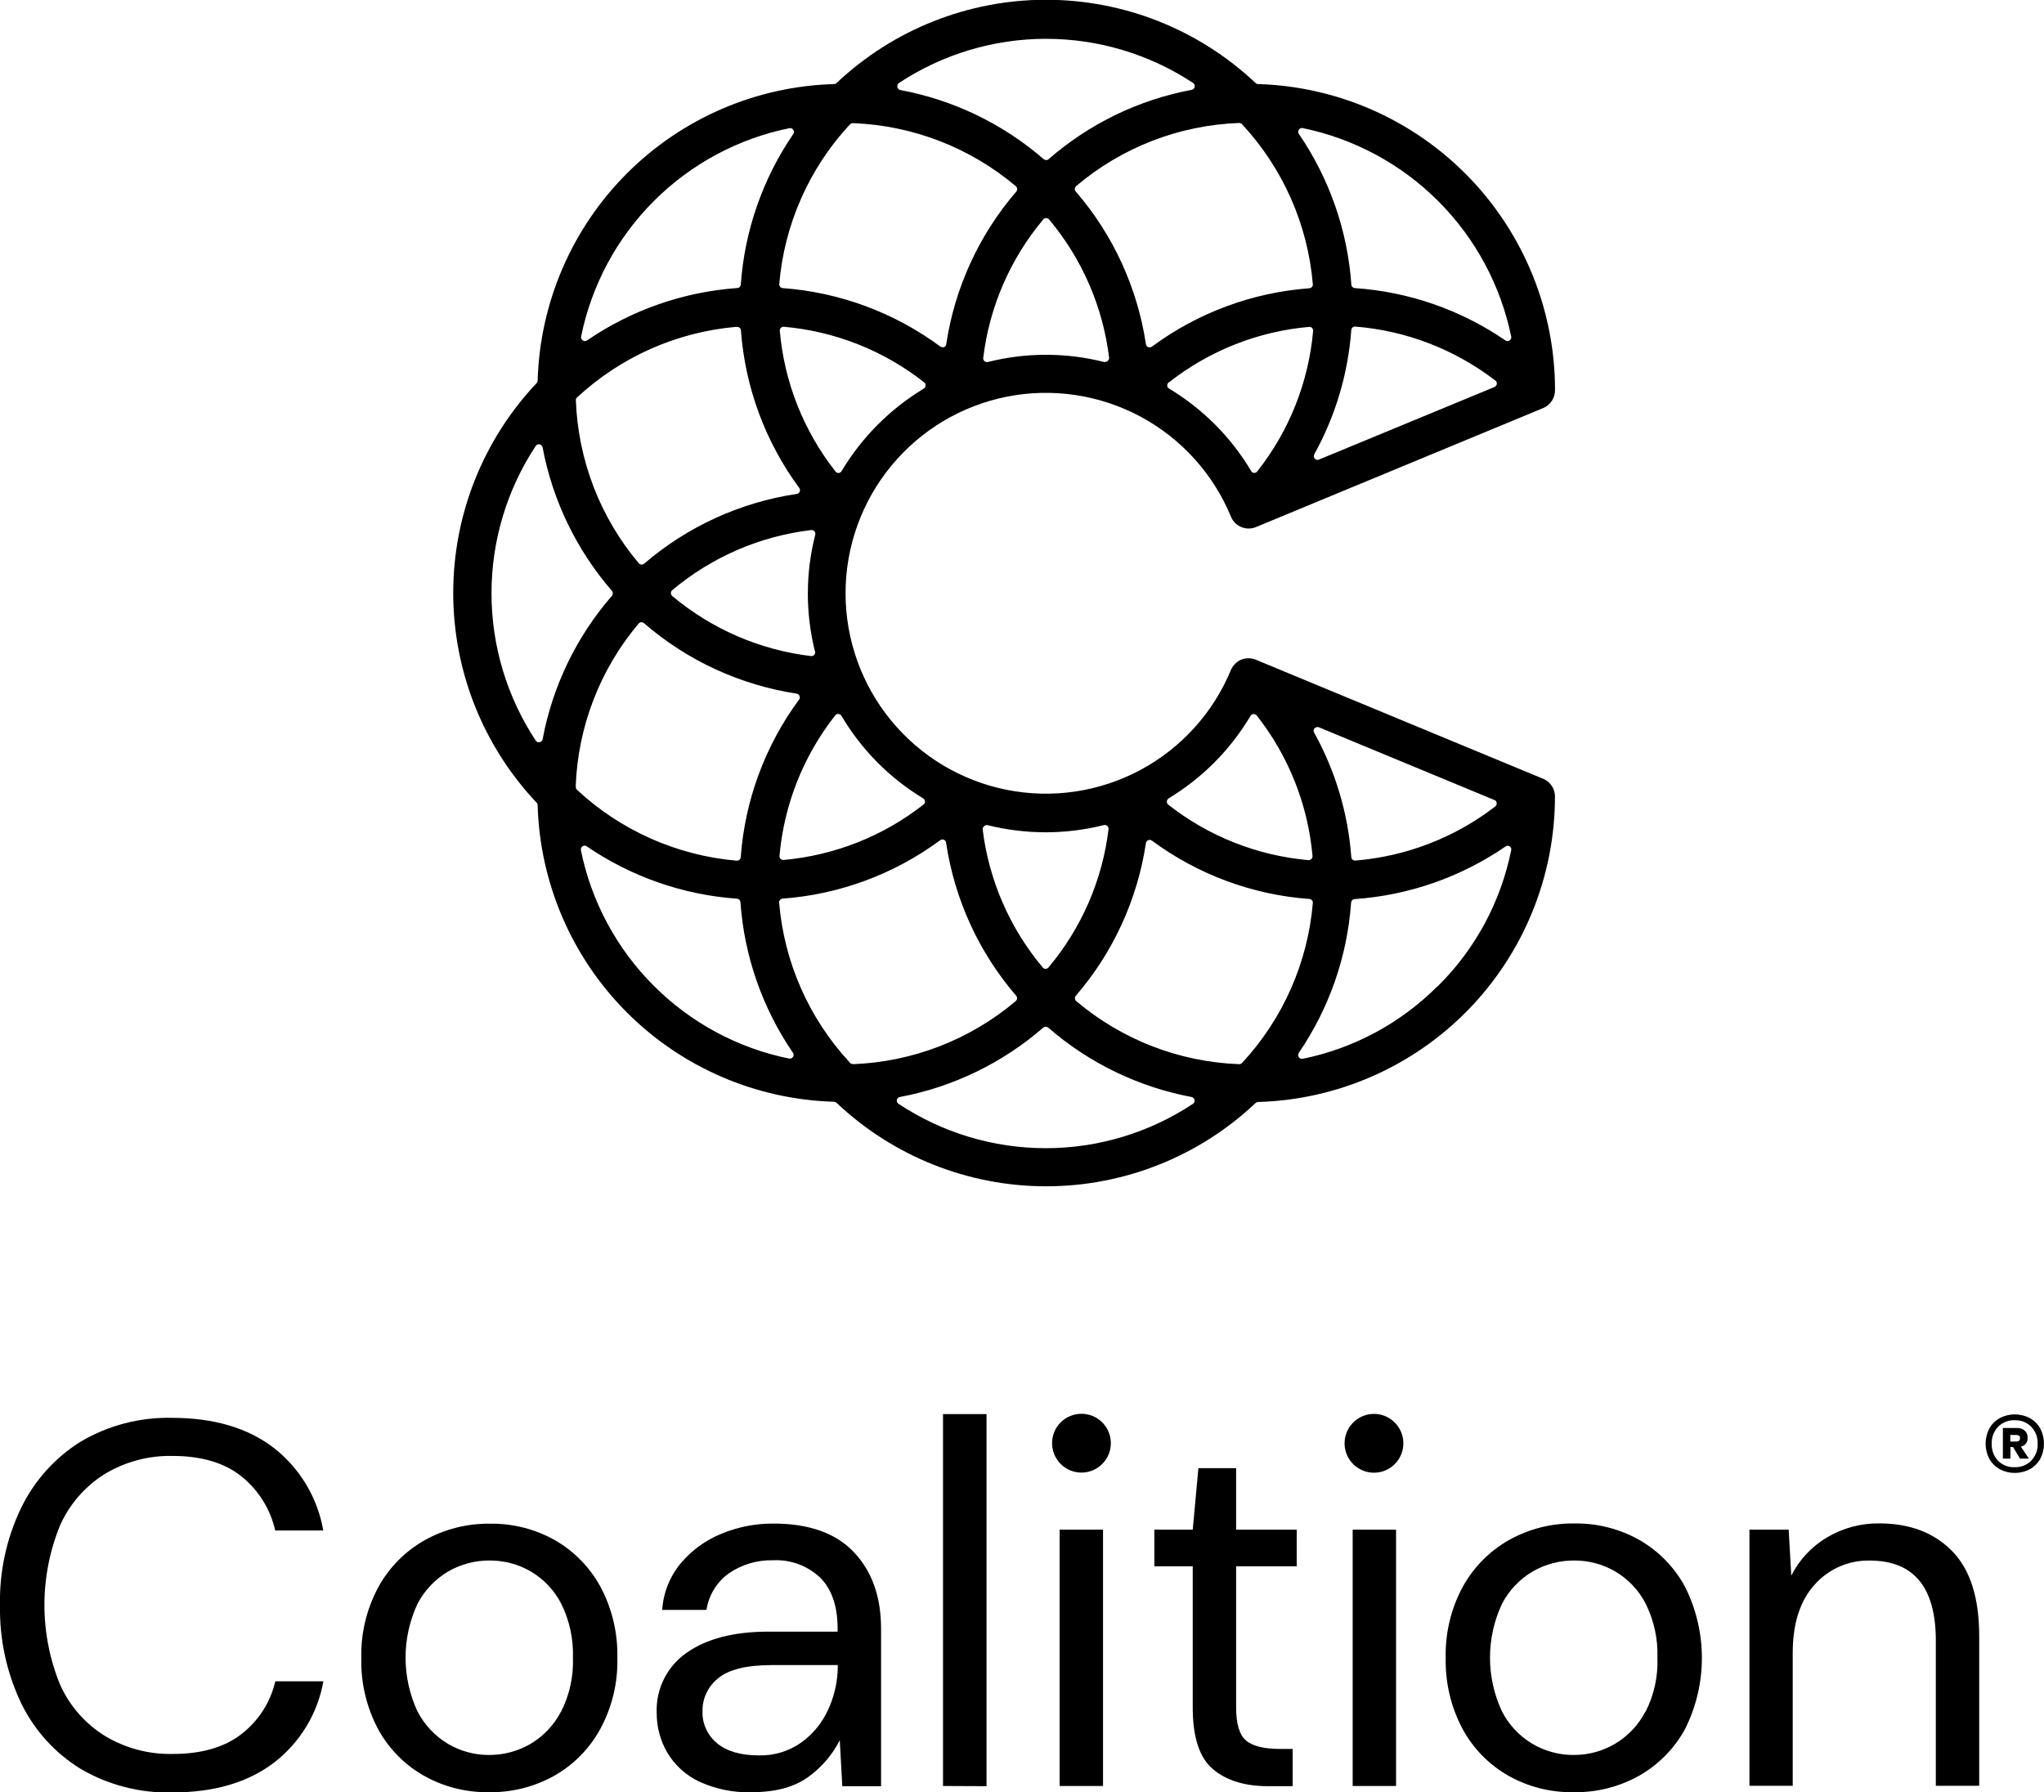
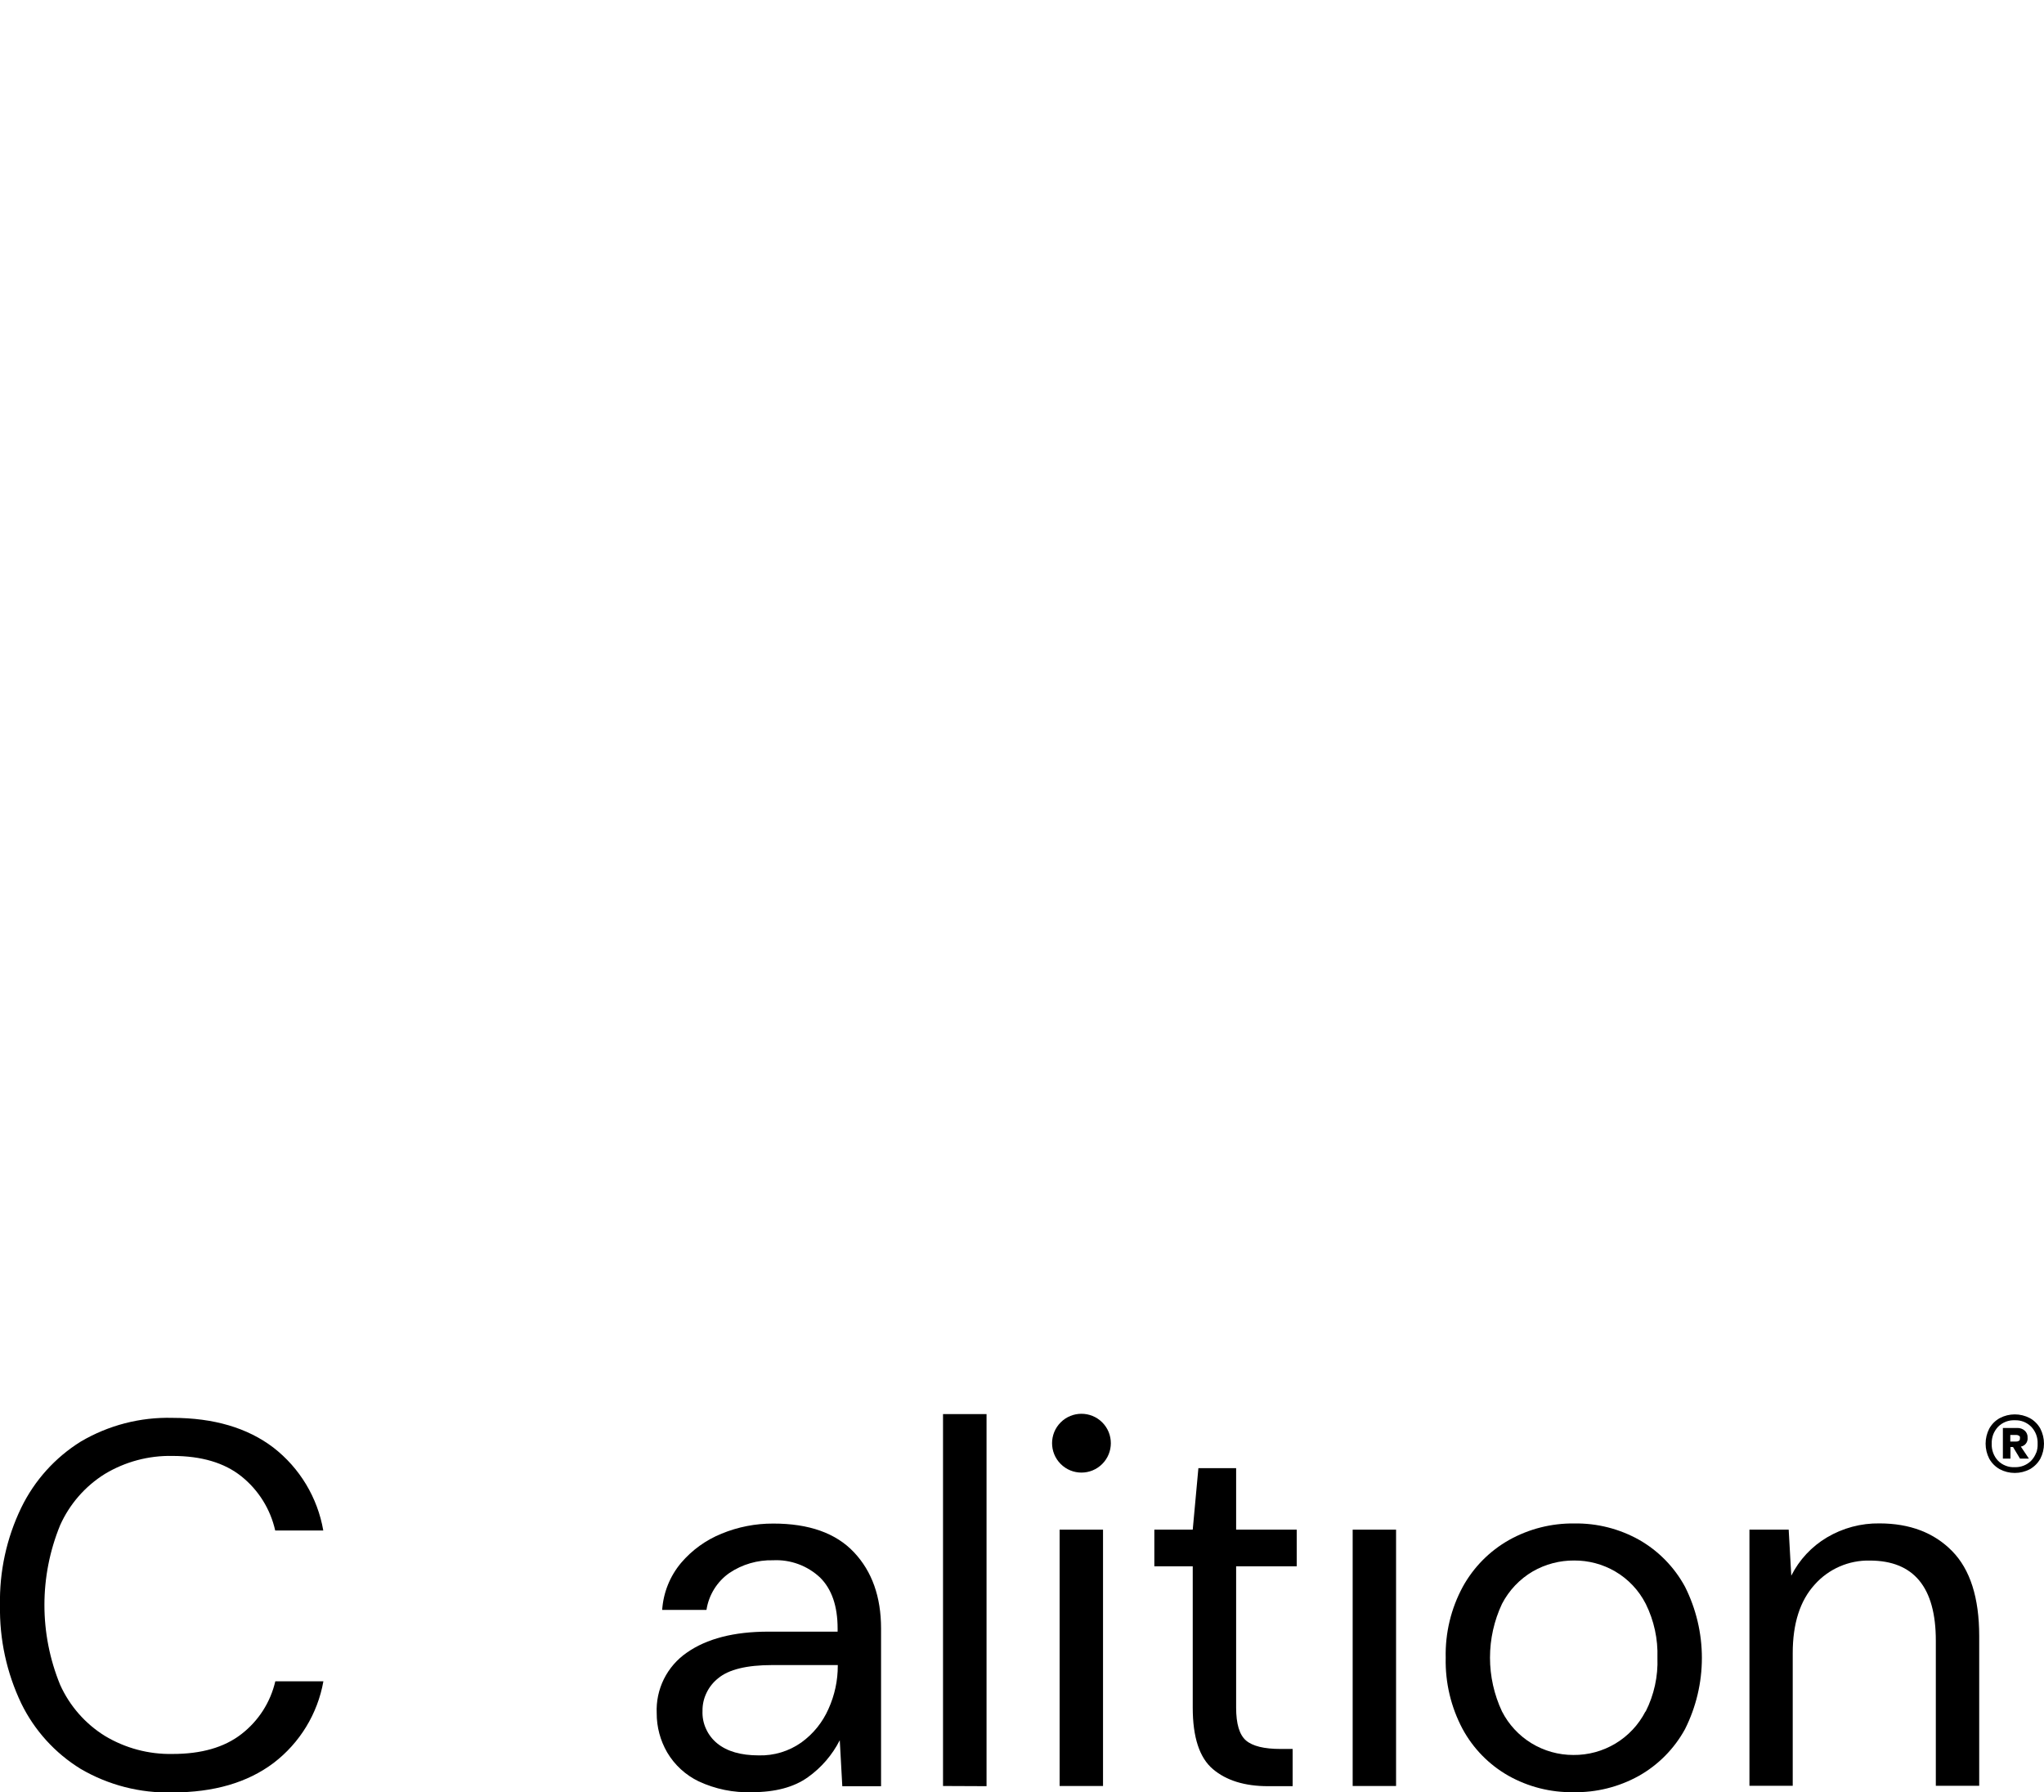
<svg xmlns="http://www.w3.org/2000/svg" width="130" height="114" viewBox="0 0 130 114" fill="none">
  <g clip-path="url(#clip0_29_330)">
    <path d="M88.791 97.297H86.031V113.602H88.791V97.297Z" fill="black" />
    <path d="M128.849 91.823C128.933 91.715 128.972 91.578 128.956 91.441C128.962 91.357 128.947 91.273 128.914 91.196C128.883 91.12 128.835 91.052 128.773 90.997C128.641 90.882 128.47 90.822 128.295 90.829H127.385V92.78H127.867V92.041H128.031L128.475 92.78H129.041L128.528 92.015C128.655 91.991 128.769 91.924 128.849 91.823ZM128.467 91.567C128.456 91.598 128.436 91.624 128.41 91.644C128.359 91.677 128.299 91.695 128.238 91.693H127.856V91.273H128.238C128.299 91.272 128.359 91.289 128.41 91.322C128.436 91.337 128.456 91.36 128.467 91.387C128.477 91.416 128.477 91.447 128.467 91.475C128.474 91.506 128.471 91.538 128.46 91.567H128.467Z" fill="black" />
    <path d="M104.268 97.955C103.005 97.243 101.577 96.88 100.128 96.903C98.676 96.884 97.245 97.246 95.977 97.955C94.739 98.654 93.72 99.685 93.034 100.93C92.284 102.317 91.91 103.876 91.948 105.451C91.912 107.024 92.281 108.58 93.018 109.969C93.691 111.213 94.698 112.244 95.927 112.944C97.189 113.656 98.618 114.019 100.067 113.996C101.521 114.024 102.957 113.666 104.229 112.96C105.468 112.262 106.486 111.231 107.169 109.984C107.874 108.579 108.241 107.029 108.241 105.457C108.241 103.885 107.874 102.335 107.169 100.93C106.496 99.688 105.492 98.658 104.268 97.955ZM104.65 108.867C104.216 109.708 103.558 110.411 102.748 110.899C101.938 111.386 101.008 111.639 100.063 111.629C99.125 111.63 98.204 111.372 97.403 110.883C96.602 110.393 95.953 109.692 95.526 108.856C95.025 107.786 94.765 106.619 94.765 105.438C94.765 104.257 95.025 103.09 95.526 102.021C95.973 101.157 96.655 100.438 97.494 99.948C98.294 99.49 99.2 99.253 100.12 99.259C101.031 99.254 101.927 99.492 102.716 99.948C103.554 100.435 104.234 101.155 104.673 102.021C105.198 103.082 105.453 104.256 105.414 105.44C105.459 106.627 105.201 107.807 104.665 108.867H104.65Z" fill="black" />
    <path d="M119.538 96.899C118.364 96.882 117.207 97.19 116.197 97.79C115.224 98.367 114.436 99.212 113.927 100.223L113.762 97.297H111.266V113.587H114.019V105.149C114.019 103.267 114.484 101.815 115.414 100.793C115.852 100.299 116.392 99.907 116.996 99.643C117.601 99.379 118.256 99.249 118.915 99.263C121.718 99.263 123.12 100.961 123.12 104.358V113.587H125.879V104.063C125.879 101.63 125.305 99.829 124.156 98.659C123.006 97.488 121.467 96.902 119.538 96.899Z" fill="black" />
    <path d="M70.153 97.297H67.393V113.602H70.153V97.297Z" fill="black" />
    <path d="M15.358 110.298C14.273 111.144 12.811 111.566 10.974 111.564C9.46 111.595 7.968 111.197 6.67 110.416C5.421 109.64 4.431 108.51 3.826 107.169C2.492 103.914 2.492 100.265 3.826 97.01C4.429 95.667 5.418 94.534 6.666 93.755C7.964 92.974 9.456 92.576 10.97 92.608C12.81 92.608 14.272 93.041 15.355 93.908C16.441 94.778 17.199 95.992 17.503 97.35H20.561C20.198 95.258 19.066 93.376 17.388 92.076C15.737 90.819 13.596 90.189 10.966 90.186C8.919 90.132 6.898 90.656 5.133 91.697C3.501 92.714 2.189 94.173 1.349 95.905C0.416 97.838 -0.046 99.966 -7.74511e-06 102.112C-0.039 104.266 0.423 106.399 1.349 108.343C2.188 110.066 3.501 111.514 5.133 112.516C6.9 113.549 8.921 114.067 10.966 114.011C13.599 114.011 15.743 113.387 17.4 112.137C19.069 110.864 20.2 109.011 20.568 106.943H17.51C17.201 108.276 16.441 109.461 15.358 110.298Z" fill="black" />
-     <path d="M35.3 97.97C34.038 97.258 32.609 96.895 31.16 96.918C29.707 96.899 28.275 97.262 27.005 97.97C25.768 98.669 24.75 99.7 24.066 100.946C23.317 102.332 22.942 103.891 22.98 105.467C22.942 107.039 23.309 108.595 24.047 109.984C24.721 111.222 25.727 112.247 26.952 112.944C28.214 113.656 29.643 114.019 31.091 113.996C32.539 114.02 33.968 113.663 35.235 112.96C36.473 112.262 37.492 111.231 38.174 109.984C38.927 108.6 39.302 107.042 39.264 105.467C39.302 103.901 38.939 102.351 38.209 100.965C37.537 99.715 36.53 98.677 35.3 97.97ZM35.682 108.867C35.235 109.73 34.553 110.449 33.714 110.94C32.913 111.398 32.006 111.636 31.084 111.629C30.177 111.629 29.286 111.387 28.504 110.929C27.672 110.433 26.996 109.715 26.55 108.856C26.052 107.785 25.794 106.619 25.794 105.438C25.794 104.257 26.052 103.091 26.55 102.021C26.998 101.158 27.681 100.439 28.519 99.947C29.32 99.491 30.227 99.253 31.149 99.259C32.059 99.255 32.955 99.493 33.744 99.947C34.581 100.437 35.261 101.156 35.701 102.021C36.225 103.082 36.479 104.257 36.439 105.44C36.483 106.627 36.226 107.807 35.69 108.867H35.682Z" fill="black" />
    <path d="M78.619 93.384H76.219L75.859 97.297H73.417V99.63H75.859V108.615C75.859 110.499 76.286 111.803 77.14 112.527C77.994 113.252 79.165 113.614 80.653 113.614H82.212V111.246H81.448C80.398 111.246 79.664 111.066 79.246 110.707C78.828 110.347 78.619 109.65 78.619 108.615V99.63H82.472V97.297H78.619V93.384Z" fill="black" />
    <path d="M129.767 90.871C129.611 90.589 129.38 90.357 129.098 90.202C128.803 90.046 128.475 89.965 128.142 89.965C127.809 89.965 127.481 90.046 127.187 90.202C126.905 90.357 126.673 90.589 126.518 90.871C126.365 91.167 126.286 91.495 126.286 91.827C126.286 92.16 126.365 92.488 126.518 92.784C126.674 93.064 126.906 93.296 127.187 93.453C127.481 93.609 127.809 93.69 128.142 93.69C128.475 93.69 128.803 93.609 129.098 93.453C129.379 93.296 129.61 93.064 129.767 92.784C129.919 92.488 129.999 92.16 129.999 91.827C129.999 91.495 129.919 91.167 129.767 90.871ZM129.503 92.401C129.434 92.587 129.329 92.757 129.193 92.902C129.057 93.042 128.892 93.152 128.71 93.224C128.529 93.296 128.334 93.33 128.138 93.323C127.943 93.334 127.747 93.303 127.565 93.231C127.381 93.161 127.215 93.053 127.076 92.913C126.94 92.769 126.835 92.599 126.766 92.412C126.698 92.227 126.667 92.029 126.674 91.831C126.668 91.635 126.699 91.439 126.766 91.254C126.836 91.069 126.942 90.9 127.076 90.756C127.214 90.616 127.38 90.506 127.563 90.434C127.746 90.363 127.942 90.33 128.138 90.339C128.334 90.331 128.529 90.363 128.712 90.435C128.892 90.509 129.056 90.618 129.193 90.756C129.328 90.9 129.433 91.069 129.503 91.254C129.572 91.438 129.603 91.634 129.595 91.831C129.604 92.032 129.573 92.232 129.503 92.42V92.401Z" fill="black" />
    <path d="M49.179 96.91C48.052 96.905 46.934 97.123 45.892 97.553C44.896 97.956 44.012 98.594 43.316 99.412C42.608 100.256 42.188 101.304 42.115 102.403H44.932C45.004 101.932 45.17 101.481 45.421 101.077C45.672 100.672 46.002 100.323 46.392 100.051C47.212 99.501 48.181 99.22 49.168 99.244C49.715 99.216 50.262 99.3 50.776 99.489C51.291 99.679 51.761 99.97 52.16 100.345C52.902 101.082 53.273 102.162 53.273 103.585V103.784H48.87C46.681 103.784 44.95 104.23 43.679 105.122C43.06 105.549 42.56 106.126 42.225 106.799C41.891 107.472 41.733 108.219 41.767 108.97C41.764 109.846 41.993 110.707 42.432 111.464C42.904 112.264 43.602 112.906 44.439 113.308C45.497 113.801 46.656 114.037 47.822 113.996C49.313 113.996 50.502 113.677 51.388 113.04C52.242 112.432 52.935 111.626 53.41 110.691L53.571 113.618H56.036V103.585C56.036 101.57 55.462 99.954 54.313 98.735C53.163 97.516 51.452 96.908 49.179 96.91ZM53.284 105.937C53.288 106.89 53.086 107.832 52.692 108.699C52.318 109.551 51.723 110.288 50.968 110.833C50.177 111.393 49.226 111.681 48.258 111.655C47.119 111.655 46.237 111.4 45.613 110.89C45.31 110.643 45.068 110.329 44.906 109.972C44.74 109.613 44.663 109.22 44.68 108.825C44.674 108.428 44.762 108.035 44.936 107.677C45.109 107.315 45.363 106.997 45.678 106.748C46.348 106.19 47.495 105.91 49.118 105.91H53.288L53.284 105.937Z" fill="black" />
    <path d="M59.977 113.602L62.745 113.614V89.945H59.977V113.602Z" fill="black" />
-     <path d="M87.815 93.625C88.82 93.388 89.442 92.38 89.205 91.375C88.968 90.37 87.961 89.747 86.956 89.984C85.951 90.222 85.329 91.229 85.566 92.234C85.803 93.24 86.81 93.862 87.815 93.625Z" fill="black" />
    <path d="M70.103 93.119C70.833 92.389 70.833 91.204 70.103 90.474C69.373 89.744 68.189 89.744 67.46 90.474C66.73 91.204 66.73 92.389 67.46 93.119C68.189 93.85 69.373 93.85 70.103 93.119Z" fill="black" />
-     <path d="M80.022 70.094C85.08 69.949 89.882 67.835 93.407 64.203C96.931 60.57 98.901 55.705 98.897 50.641C98.894 50.402 98.819 50.169 98.683 49.972C98.549 49.773 98.359 49.62 98.136 49.532L79.869 41.962C79.57 41.84 79.235 41.84 78.936 41.962C78.792 42.023 78.662 42.113 78.554 42.227C78.442 42.336 78.353 42.465 78.29 42.609C77.164 45.335 75.127 47.585 72.528 48.977C69.928 50.368 66.927 50.815 64.035 50.24C61.144 49.665 58.541 48.105 56.671 45.825C54.8 43.545 53.778 40.686 53.778 37.736C53.778 34.786 54.8 31.928 56.671 29.648C58.541 27.367 61.144 25.807 64.035 25.232C66.927 24.657 69.928 25.104 72.528 26.495C75.127 27.887 77.164 30.137 78.29 32.863C78.35 33.012 78.439 33.147 78.552 33.261C78.665 33.374 78.8 33.464 78.948 33.525C79.096 33.586 79.254 33.618 79.414 33.618C79.574 33.618 79.733 33.586 79.881 33.525L98.148 25.956C98.371 25.863 98.561 25.706 98.695 25.504C98.828 25.304 98.9 25.068 98.901 24.827C98.903 19.76 96.932 14.891 93.406 11.254C89.88 7.617 85.076 5.498 80.014 5.347C79.985 5.347 79.956 5.342 79.93 5.331C79.903 5.319 79.878 5.303 79.858 5.282C76.253 1.88 71.486 -0.015 66.531 -0.015C61.576 -0.015 56.808 1.88 53.204 5.282C53.161 5.324 53.103 5.347 53.044 5.347C48.089 5.49 43.377 7.523 39.872 11.03C36.368 14.538 34.337 19.254 34.195 24.211C34.193 24.27 34.17 24.326 34.13 24.368C30.723 27.975 28.825 32.75 28.825 37.713C28.825 42.676 30.723 47.451 34.13 51.058C34.17 51.101 34.193 51.157 34.195 51.215C34.335 56.173 36.365 60.89 39.87 64.398C43.375 67.906 48.088 69.938 53.044 70.079C53.103 70.082 53.159 70.105 53.204 70.144C56.807 73.556 61.578 75.457 66.538 75.457C71.499 75.457 76.27 73.556 79.873 70.144C79.917 70.113 79.969 70.096 80.022 70.094ZM96.011 53.827C96.051 53.853 96.083 53.89 96.101 53.934C96.119 53.977 96.124 54.026 96.114 54.072C95.456 57.352 93.835 60.362 91.459 62.716C91.443 62.734 91.423 62.749 91.401 62.758C89.061 65.094 86.086 66.69 82.847 67.348H82.801C82.761 67.349 82.722 67.34 82.688 67.321C82.653 67.302 82.623 67.275 82.602 67.241C82.576 67.201 82.562 67.155 82.562 67.107C82.562 67.06 82.576 67.013 82.602 66.973C84.539 64.138 85.688 60.837 85.931 57.411C85.935 57.353 85.96 57.299 86.001 57.258C86.041 57.218 86.096 57.193 86.153 57.189C89.585 56.952 92.892 55.801 95.732 53.858C95.769 53.824 95.817 53.802 95.867 53.797C95.917 53.791 95.968 53.802 96.011 53.827ZM83.619 46.323C83.652 46.286 83.695 46.261 83.743 46.25C83.791 46.239 83.841 46.243 83.886 46.262L95.044 50.886C95.083 50.901 95.118 50.926 95.143 50.959C95.169 50.992 95.185 51.032 95.189 51.073C95.195 51.115 95.19 51.157 95.174 51.196C95.159 51.235 95.134 51.269 95.101 51.295C92.528 53.279 89.436 54.474 86.199 54.738H86.18C86.123 54.736 86.068 54.716 86.023 54.68C85.977 54.638 85.948 54.579 85.943 54.516C85.739 51.742 84.935 49.046 83.588 46.614C83.558 46.57 83.543 46.518 83.546 46.466C83.549 46.413 83.569 46.363 83.604 46.323H83.619ZM74.323 50.783C76.466 49.491 78.256 47.688 79.533 45.535C79.553 45.502 79.581 45.474 79.615 45.455C79.648 45.435 79.685 45.423 79.724 45.42C79.762 45.417 79.801 45.423 79.837 45.438C79.872 45.454 79.903 45.478 79.927 45.508C81.955 48.08 83.189 51.188 83.478 54.451C83.48 54.485 83.475 54.52 83.462 54.553C83.45 54.585 83.43 54.614 83.405 54.638C83.383 54.661 83.357 54.679 83.328 54.692C83.299 54.705 83.268 54.711 83.237 54.711H83.218C79.964 54.425 76.864 53.197 74.296 51.177C74.267 51.153 74.245 51.122 74.23 51.088C74.216 51.053 74.21 51.016 74.212 50.979C74.215 50.941 74.226 50.905 74.245 50.873C74.265 50.841 74.291 50.814 74.323 50.794V50.783ZM62.607 52.538C62.637 52.513 62.672 52.495 62.71 52.486C62.748 52.477 62.788 52.478 62.825 52.489C64.031 52.788 65.268 52.939 66.51 52.94C67.756 52.939 68.998 52.785 70.206 52.481C70.244 52.471 70.284 52.471 70.322 52.48C70.36 52.49 70.395 52.508 70.424 52.535C70.453 52.559 70.476 52.592 70.49 52.628C70.504 52.664 70.509 52.703 70.504 52.741C70.113 55.983 68.784 59.041 66.682 61.538C66.66 61.565 66.633 61.587 66.602 61.602C66.571 61.618 66.537 61.626 66.502 61.626C66.467 61.626 66.432 61.618 66.401 61.602C66.369 61.587 66.341 61.565 66.319 61.538C64.219 59.039 62.891 55.982 62.496 52.741C62.497 52.701 62.508 52.661 62.527 52.626C62.547 52.591 62.574 52.561 62.607 52.538ZM58.72 50.786C58.751 50.807 58.777 50.834 58.796 50.866C58.815 50.898 58.826 50.935 58.828 50.972C58.831 51.009 58.824 51.047 58.809 51.081C58.794 51.115 58.772 51.145 58.743 51.169C56.178 53.185 53.082 54.412 49.833 54.699H49.814C49.751 54.699 49.69 54.675 49.645 54.63C49.62 54.606 49.6 54.576 49.588 54.543C49.576 54.51 49.572 54.474 49.577 54.439C49.864 51.18 51.096 48.075 53.12 45.504C53.143 45.473 53.174 45.448 53.209 45.432C53.245 45.416 53.284 45.409 53.323 45.413C53.361 45.415 53.399 45.427 53.432 45.447C53.465 45.467 53.493 45.494 53.514 45.527C54.787 47.684 56.576 49.492 58.72 50.786ZM51.84 41.438C51.849 41.473 51.85 41.51 51.843 41.545C51.835 41.58 51.82 41.613 51.797 41.641C51.775 41.671 51.746 41.694 51.713 41.71C51.68 41.726 51.643 41.734 51.606 41.733C48.346 41.35 45.268 40.02 42.754 37.908C42.727 37.885 42.706 37.857 42.692 37.825C42.677 37.794 42.67 37.759 42.669 37.725C42.669 37.69 42.676 37.655 42.691 37.623C42.706 37.592 42.727 37.563 42.754 37.541C45.264 35.431 48.336 34.102 51.591 33.716C51.629 33.711 51.668 33.715 51.704 33.728C51.74 33.741 51.772 33.764 51.797 33.793C51.823 33.822 51.842 33.857 51.851 33.895C51.86 33.933 51.86 33.973 51.851 34.011C51.229 36.447 51.223 38.999 51.832 41.438H51.84ZM58.743 24.724C56.6 26.02 54.808 27.822 53.521 29.972C53.502 30.005 53.474 30.033 53.44 30.053C53.407 30.073 53.369 30.085 53.33 30.086C53.294 30.086 53.258 30.078 53.226 30.062C53.194 30.046 53.165 30.023 53.143 29.995C51.113 27.42 49.88 24.308 49.596 21.041C49.593 21.006 49.597 20.972 49.609 20.939C49.621 20.907 49.64 20.877 49.664 20.853C49.689 20.828 49.718 20.81 49.751 20.798C49.783 20.786 49.817 20.781 49.852 20.784C53.11 21.07 56.215 22.301 58.785 24.326C58.813 24.35 58.836 24.381 58.85 24.415C58.865 24.45 58.871 24.487 58.869 24.524C58.866 24.561 58.855 24.598 58.835 24.63C58.816 24.662 58.79 24.689 58.758 24.709L58.743 24.724ZM70.439 22.968C70.396 23.006 70.34 23.026 70.283 23.026H70.225C67.798 22.414 65.256 22.414 62.829 23.026C62.793 23.034 62.756 23.034 62.721 23.026C62.685 23.018 62.651 23.002 62.623 22.98C62.594 22.957 62.571 22.929 62.555 22.896C62.539 22.864 62.531 22.828 62.531 22.792C62.918 19.538 64.246 16.467 66.353 13.957C66.376 13.93 66.404 13.909 66.436 13.894C66.467 13.88 66.502 13.872 66.537 13.873C66.571 13.873 66.606 13.88 66.637 13.895C66.669 13.909 66.697 13.931 66.72 13.957C68.823 16.461 70.152 19.525 70.543 22.773C70.541 22.812 70.531 22.851 70.511 22.884C70.492 22.918 70.465 22.947 70.432 22.968H70.439ZM79.957 29.991C79.935 30.019 79.906 30.042 79.874 30.058C79.841 30.074 79.806 30.082 79.77 30.082C79.731 30.081 79.693 30.07 79.659 30.05C79.626 30.03 79.598 30.002 79.579 29.968C78.299 27.811 76.503 26.007 74.353 24.716C74.315 24.694 74.284 24.661 74.263 24.622C74.243 24.583 74.233 24.539 74.237 24.494C74.24 24.45 74.255 24.408 74.281 24.372C74.307 24.336 74.343 24.308 74.384 24.292C76.943 22.292 80.025 21.077 83.26 20.792C83.294 20.789 83.329 20.794 83.361 20.805C83.393 20.817 83.423 20.836 83.447 20.86C83.472 20.885 83.49 20.914 83.502 20.947C83.514 20.979 83.519 21.014 83.516 21.048C83.227 24.313 81.99 27.421 79.957 29.991ZM95.059 24.613L83.886 29.233C83.859 29.246 83.829 29.252 83.799 29.253C83.765 29.253 83.731 29.246 83.7 29.232C83.669 29.218 83.641 29.198 83.619 29.172C83.586 29.135 83.565 29.089 83.559 29.039C83.554 28.99 83.564 28.94 83.588 28.897C84.936 26.463 85.739 23.766 85.943 20.991C85.945 20.96 85.953 20.93 85.967 20.902C85.981 20.875 86 20.85 86.023 20.83C86.072 20.789 86.135 20.768 86.199 20.773C89.425 21.031 92.508 22.216 95.079 24.185C95.109 24.201 95.135 24.224 95.155 24.252C95.176 24.28 95.19 24.311 95.197 24.345C95.208 24.401 95.199 24.459 95.171 24.508C95.143 24.557 95.098 24.595 95.044 24.613H95.059ZM82.606 8.25C82.632 8.211 82.669 8.179 82.713 8.161C82.756 8.143 82.804 8.138 82.851 8.147C86.115 8.818 89.111 10.431 91.469 12.788C93.826 15.145 95.441 18.142 96.114 21.408C96.124 21.455 96.119 21.503 96.101 21.548C96.082 21.592 96.051 21.63 96.011 21.656C95.973 21.682 95.927 21.695 95.881 21.695C95.832 21.694 95.784 21.68 95.744 21.652C92.906 19.707 89.6 18.558 86.168 18.325C86.111 18.321 86.057 18.297 86.016 18.256C85.975 18.215 85.95 18.161 85.947 18.103C85.706 14.666 84.552 11.356 82.606 8.514C82.581 8.475 82.567 8.429 82.567 8.382C82.567 8.335 82.581 8.29 82.606 8.25ZM78.99 7.898C81.589 10.69 83.176 14.274 83.497 18.076C83.503 18.14 83.484 18.203 83.443 18.252C83.401 18.3 83.342 18.33 83.279 18.336C79.656 18.602 76.182 19.89 73.26 22.05C73.218 22.081 73.167 22.097 73.115 22.096C73.083 22.097 73.052 22.091 73.023 22.077C72.986 22.062 72.953 22.037 72.928 22.005C72.903 21.972 72.887 21.934 72.882 21.893C72.341 18.298 70.793 14.929 68.417 12.178C68.376 12.13 68.355 12.066 68.36 12.002C68.367 11.939 68.397 11.88 68.444 11.838C71.351 9.372 75.002 7.958 78.81 7.822C78.878 7.823 78.942 7.851 78.99 7.898ZM57.175 5.278C59.951 3.446 63.203 2.469 66.529 2.469C69.854 2.469 73.107 3.446 75.882 5.278C75.922 5.304 75.952 5.342 75.97 5.385C75.988 5.429 75.992 5.477 75.982 5.523C75.973 5.57 75.951 5.613 75.917 5.647C75.884 5.681 75.841 5.705 75.794 5.714C72.422 6.345 69.279 7.868 66.693 10.124C66.65 10.162 66.594 10.183 66.537 10.182C66.479 10.181 66.424 10.161 66.38 10.124C63.785 7.875 60.638 6.357 57.264 5.726C57.217 5.717 57.173 5.694 57.139 5.661C57.105 5.628 57.082 5.585 57.072 5.538C57.061 5.49 57.065 5.439 57.083 5.392C57.102 5.346 57.134 5.306 57.175 5.278ZM54.03 7.956L54.072 7.898C54.095 7.876 54.123 7.859 54.153 7.848C54.183 7.837 54.215 7.832 54.248 7.833C58.052 7.976 61.7 9.388 64.61 11.846C64.656 11.889 64.686 11.947 64.694 12.01C64.699 12.074 64.678 12.137 64.637 12.186C62.265 14.939 60.72 18.307 60.18 21.901C60.175 21.942 60.159 21.981 60.133 22.013C60.107 22.046 60.073 22.07 60.035 22.085C60.006 22.092 59.976 22.092 59.947 22.085C59.895 22.085 59.844 22.069 59.801 22.039C56.878 19.879 53.403 18.591 49.779 18.325C49.748 18.323 49.717 18.314 49.688 18.299C49.66 18.285 49.635 18.265 49.615 18.241C49.574 18.192 49.555 18.128 49.561 18.065C49.883 14.286 51.455 10.723 54.03 7.94V7.956ZM36.959 21.408C37.623 18.142 39.232 15.144 41.586 12.788C43.941 10.431 46.936 8.82 50.2 8.155C50.248 8.143 50.299 8.147 50.345 8.166C50.391 8.185 50.43 8.218 50.457 8.259C50.484 8.301 50.497 8.351 50.495 8.4C50.492 8.45 50.475 8.498 50.444 8.537C48.507 11.373 47.358 14.673 47.115 18.099C47.111 18.157 47.087 18.211 47.046 18.252C47.005 18.293 46.951 18.317 46.893 18.321C43.469 18.565 40.172 19.715 37.337 21.652C37.298 21.68 37.251 21.694 37.203 21.695C37.157 21.695 37.112 21.682 37.074 21.656C37.031 21.632 36.997 21.595 36.977 21.55C36.956 21.506 36.95 21.456 36.959 21.408ZM36.699 25.282C39.473 22.706 43.024 21.127 46.794 20.792C46.821 20.788 46.847 20.788 46.874 20.792C46.936 20.789 46.997 20.81 47.044 20.852C47.09 20.893 47.119 20.951 47.123 21.014C47.39 24.639 48.677 28.114 50.834 31.039C50.859 31.072 50.875 31.111 50.88 31.152C50.884 31.193 50.878 31.234 50.861 31.272C50.845 31.31 50.82 31.343 50.788 31.368C50.756 31.393 50.718 31.41 50.677 31.417C47.088 31.951 43.722 33.489 40.968 35.854C40.925 35.891 40.869 35.912 40.812 35.912H40.793C40.729 35.906 40.67 35.876 40.628 35.828C38.172 32.917 36.763 29.265 36.626 25.458C36.624 25.424 36.63 25.39 36.642 25.358C36.655 25.327 36.674 25.298 36.699 25.275V25.282ZM34.321 47.214H34.272C34.232 47.214 34.194 47.204 34.159 47.185C34.124 47.167 34.095 47.14 34.073 47.107C32.238 44.327 31.26 41.068 31.26 37.736C31.26 34.404 32.238 31.146 34.073 28.365C34.099 28.326 34.137 28.295 34.181 28.277C34.225 28.259 34.273 28.254 34.32 28.264C34.367 28.273 34.41 28.296 34.443 28.33C34.477 28.364 34.499 28.407 34.509 28.453C35.144 31.834 36.667 34.985 38.92 37.583C38.956 37.627 38.977 37.683 38.977 37.74C38.977 37.797 38.956 37.853 38.92 37.897C36.662 40.495 35.139 43.65 34.509 47.034C34.497 47.078 34.473 47.117 34.44 47.147C34.407 47.178 34.365 47.198 34.321 47.206V47.214ZM36.615 50.052V50.033C36.751 46.226 38.16 42.574 40.617 39.664C40.637 39.639 40.662 39.619 40.69 39.605C40.718 39.59 40.749 39.581 40.781 39.58C40.845 39.576 40.908 39.596 40.957 39.637C43.706 42.018 47.072 43.572 50.666 44.12C50.707 44.125 50.746 44.141 50.778 44.167C50.81 44.192 50.835 44.226 50.849 44.265C50.866 44.303 50.872 44.344 50.868 44.385C50.863 44.426 50.847 44.465 50.823 44.498C48.664 47.422 47.377 50.898 47.111 54.523C47.106 54.584 47.079 54.64 47.034 54.682C46.99 54.723 46.931 54.745 46.87 54.745H46.851C43.054 54.417 39.476 52.827 36.687 50.228C36.665 50.203 36.648 50.174 36.638 50.143C36.627 50.111 36.623 50.078 36.626 50.044L36.615 50.052ZM50.433 67.226C50.412 67.259 50.382 67.287 50.347 67.305C50.313 67.324 50.274 67.334 50.234 67.333H50.188C46.925 66.668 43.929 65.056 41.576 62.697C39.219 60.343 37.609 57.346 36.947 54.08C36.937 54.033 36.942 53.984 36.96 53.939C36.979 53.895 37.01 53.857 37.051 53.831C37.089 53.804 37.135 53.789 37.182 53.789C37.23 53.789 37.276 53.804 37.314 53.831C40.148 55.769 43.446 56.919 46.87 57.163C46.928 57.166 46.982 57.191 47.023 57.231C47.064 57.272 47.088 57.327 47.092 57.384C47.335 60.811 48.484 64.111 50.421 66.947C50.453 66.984 50.472 67.03 50.476 67.079C50.48 67.127 50.469 67.176 50.444 67.218L50.433 67.226ZM54.228 67.677C54.166 67.676 54.106 67.652 54.06 67.608C54.044 67.591 54.03 67.572 54.018 67.551C51.443 64.765 49.871 61.197 49.554 57.415C49.551 57.384 49.554 57.353 49.563 57.324C49.572 57.294 49.587 57.267 49.607 57.243C49.628 57.219 49.653 57.199 49.681 57.184C49.709 57.17 49.74 57.161 49.772 57.159C53.396 56.893 56.871 55.605 59.794 53.445C59.827 53.419 59.865 53.403 59.906 53.398C59.947 53.392 59.989 53.398 60.027 53.414C60.066 53.43 60.099 53.456 60.125 53.488C60.15 53.521 60.167 53.56 60.172 53.602C60.709 57.203 62.254 60.578 64.629 63.336C64.67 63.385 64.69 63.448 64.687 63.512C64.679 63.575 64.649 63.633 64.603 63.676C61.695 66.133 58.05 67.545 54.248 67.689L54.228 67.677ZM75.875 70.209C73.098 72.051 69.841 73.033 66.51 73.033C63.179 73.033 59.921 72.051 57.145 70.209C57.106 70.183 57.075 70.146 57.057 70.102C57.038 70.059 57.033 70.011 57.042 69.964C57.051 69.918 57.074 69.874 57.108 69.841C57.142 69.808 57.186 69.785 57.233 69.777C60.61 69.141 63.758 67.618 66.353 65.363C66.397 65.326 66.453 65.306 66.51 65.306C66.567 65.306 66.623 65.326 66.667 65.363C69.26 67.618 72.407 69.141 75.783 69.777C75.83 69.785 75.873 69.808 75.907 69.841C75.942 69.874 75.965 69.918 75.974 69.964C75.983 70.008 75.979 70.053 75.964 70.095C75.948 70.137 75.921 70.174 75.886 70.201L75.875 70.209ZM78.81 67.689C75.005 67.549 71.356 66.136 68.448 63.676C68.4 63.634 68.372 63.575 68.368 63.512C68.365 63.481 68.368 63.45 68.377 63.42C68.386 63.391 68.401 63.363 68.421 63.34C70.795 60.588 72.342 57.219 72.882 53.625C72.887 53.584 72.904 53.545 72.929 53.513C72.955 53.48 72.989 53.456 73.027 53.441C73.065 53.425 73.106 53.42 73.147 53.425C73.188 53.429 73.227 53.444 73.26 53.468C76.182 55.628 79.656 56.916 83.279 57.182C83.342 57.187 83.4 57.215 83.443 57.262C83.464 57.286 83.479 57.314 83.488 57.344C83.498 57.375 83.5 57.407 83.497 57.438C83.175 61.238 81.59 64.82 78.994 67.612C78.97 67.637 78.942 67.656 78.91 67.669C78.879 67.683 78.845 67.689 78.81 67.689Z" fill="black" />
  </g>
  <defs>
    <clipPath id="clip0_29_330">
      <rect width="130" height="114" fill="white" />
    </clipPath>
  </defs>
</svg>